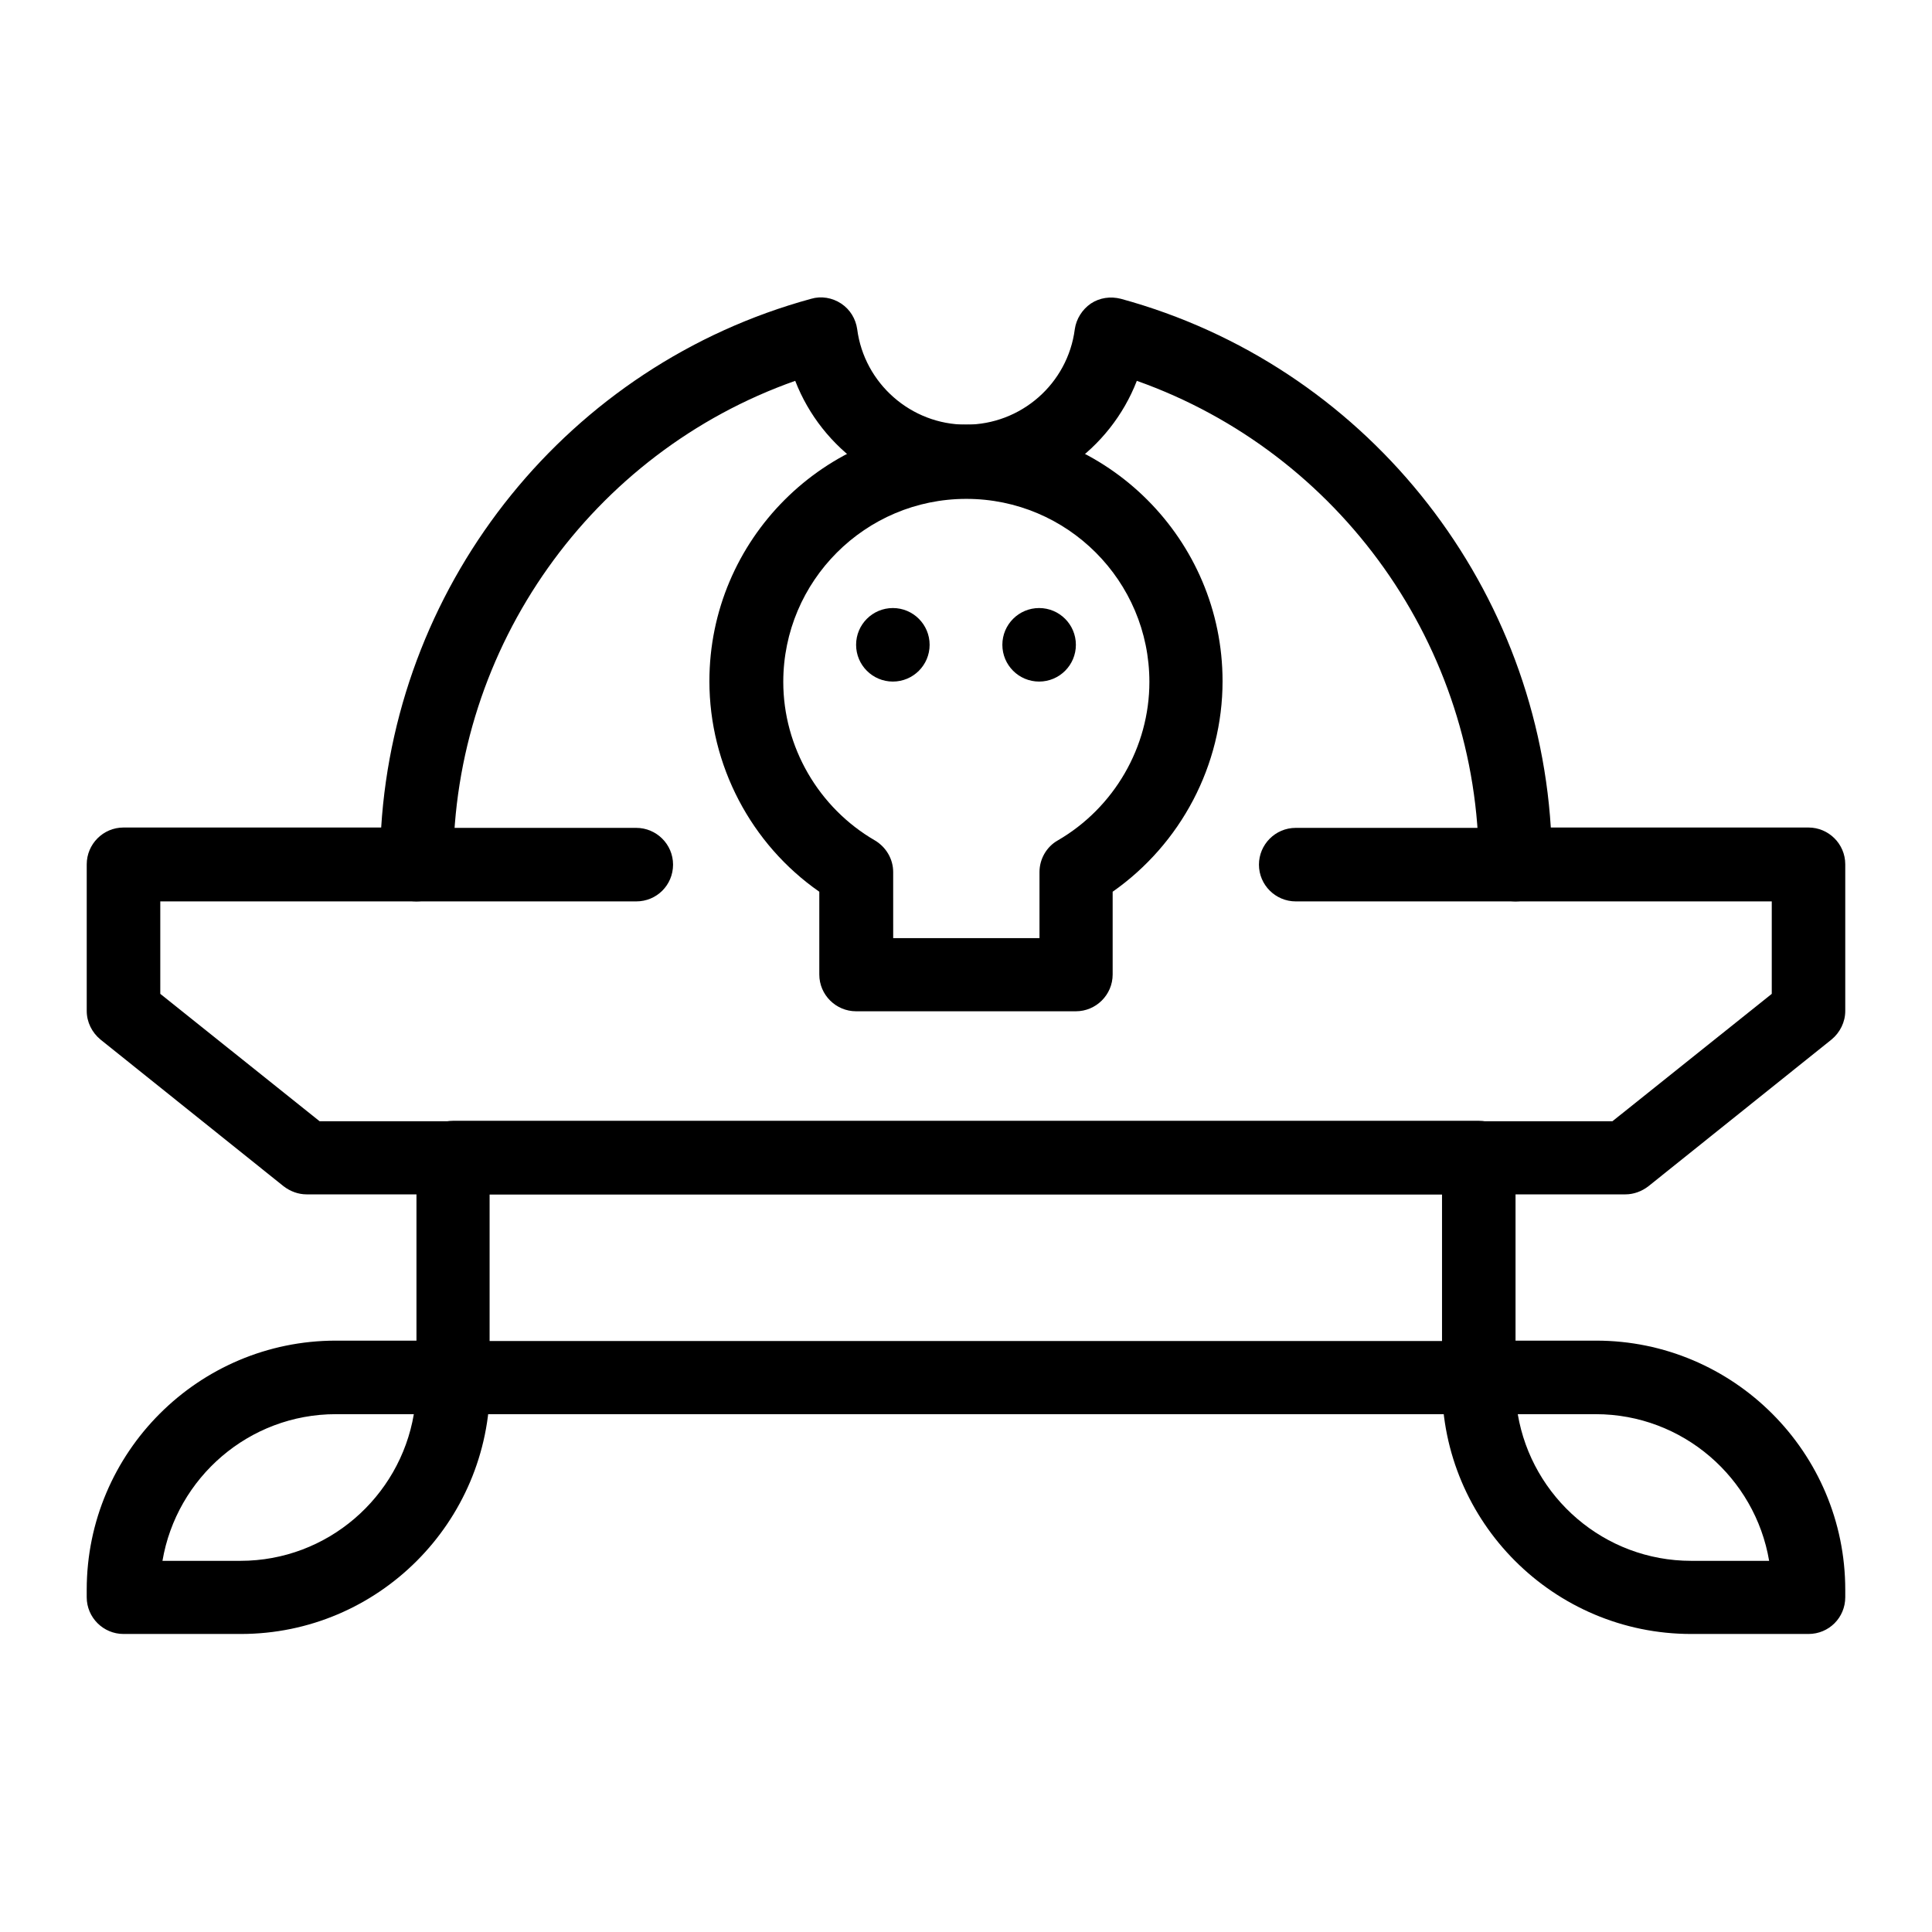
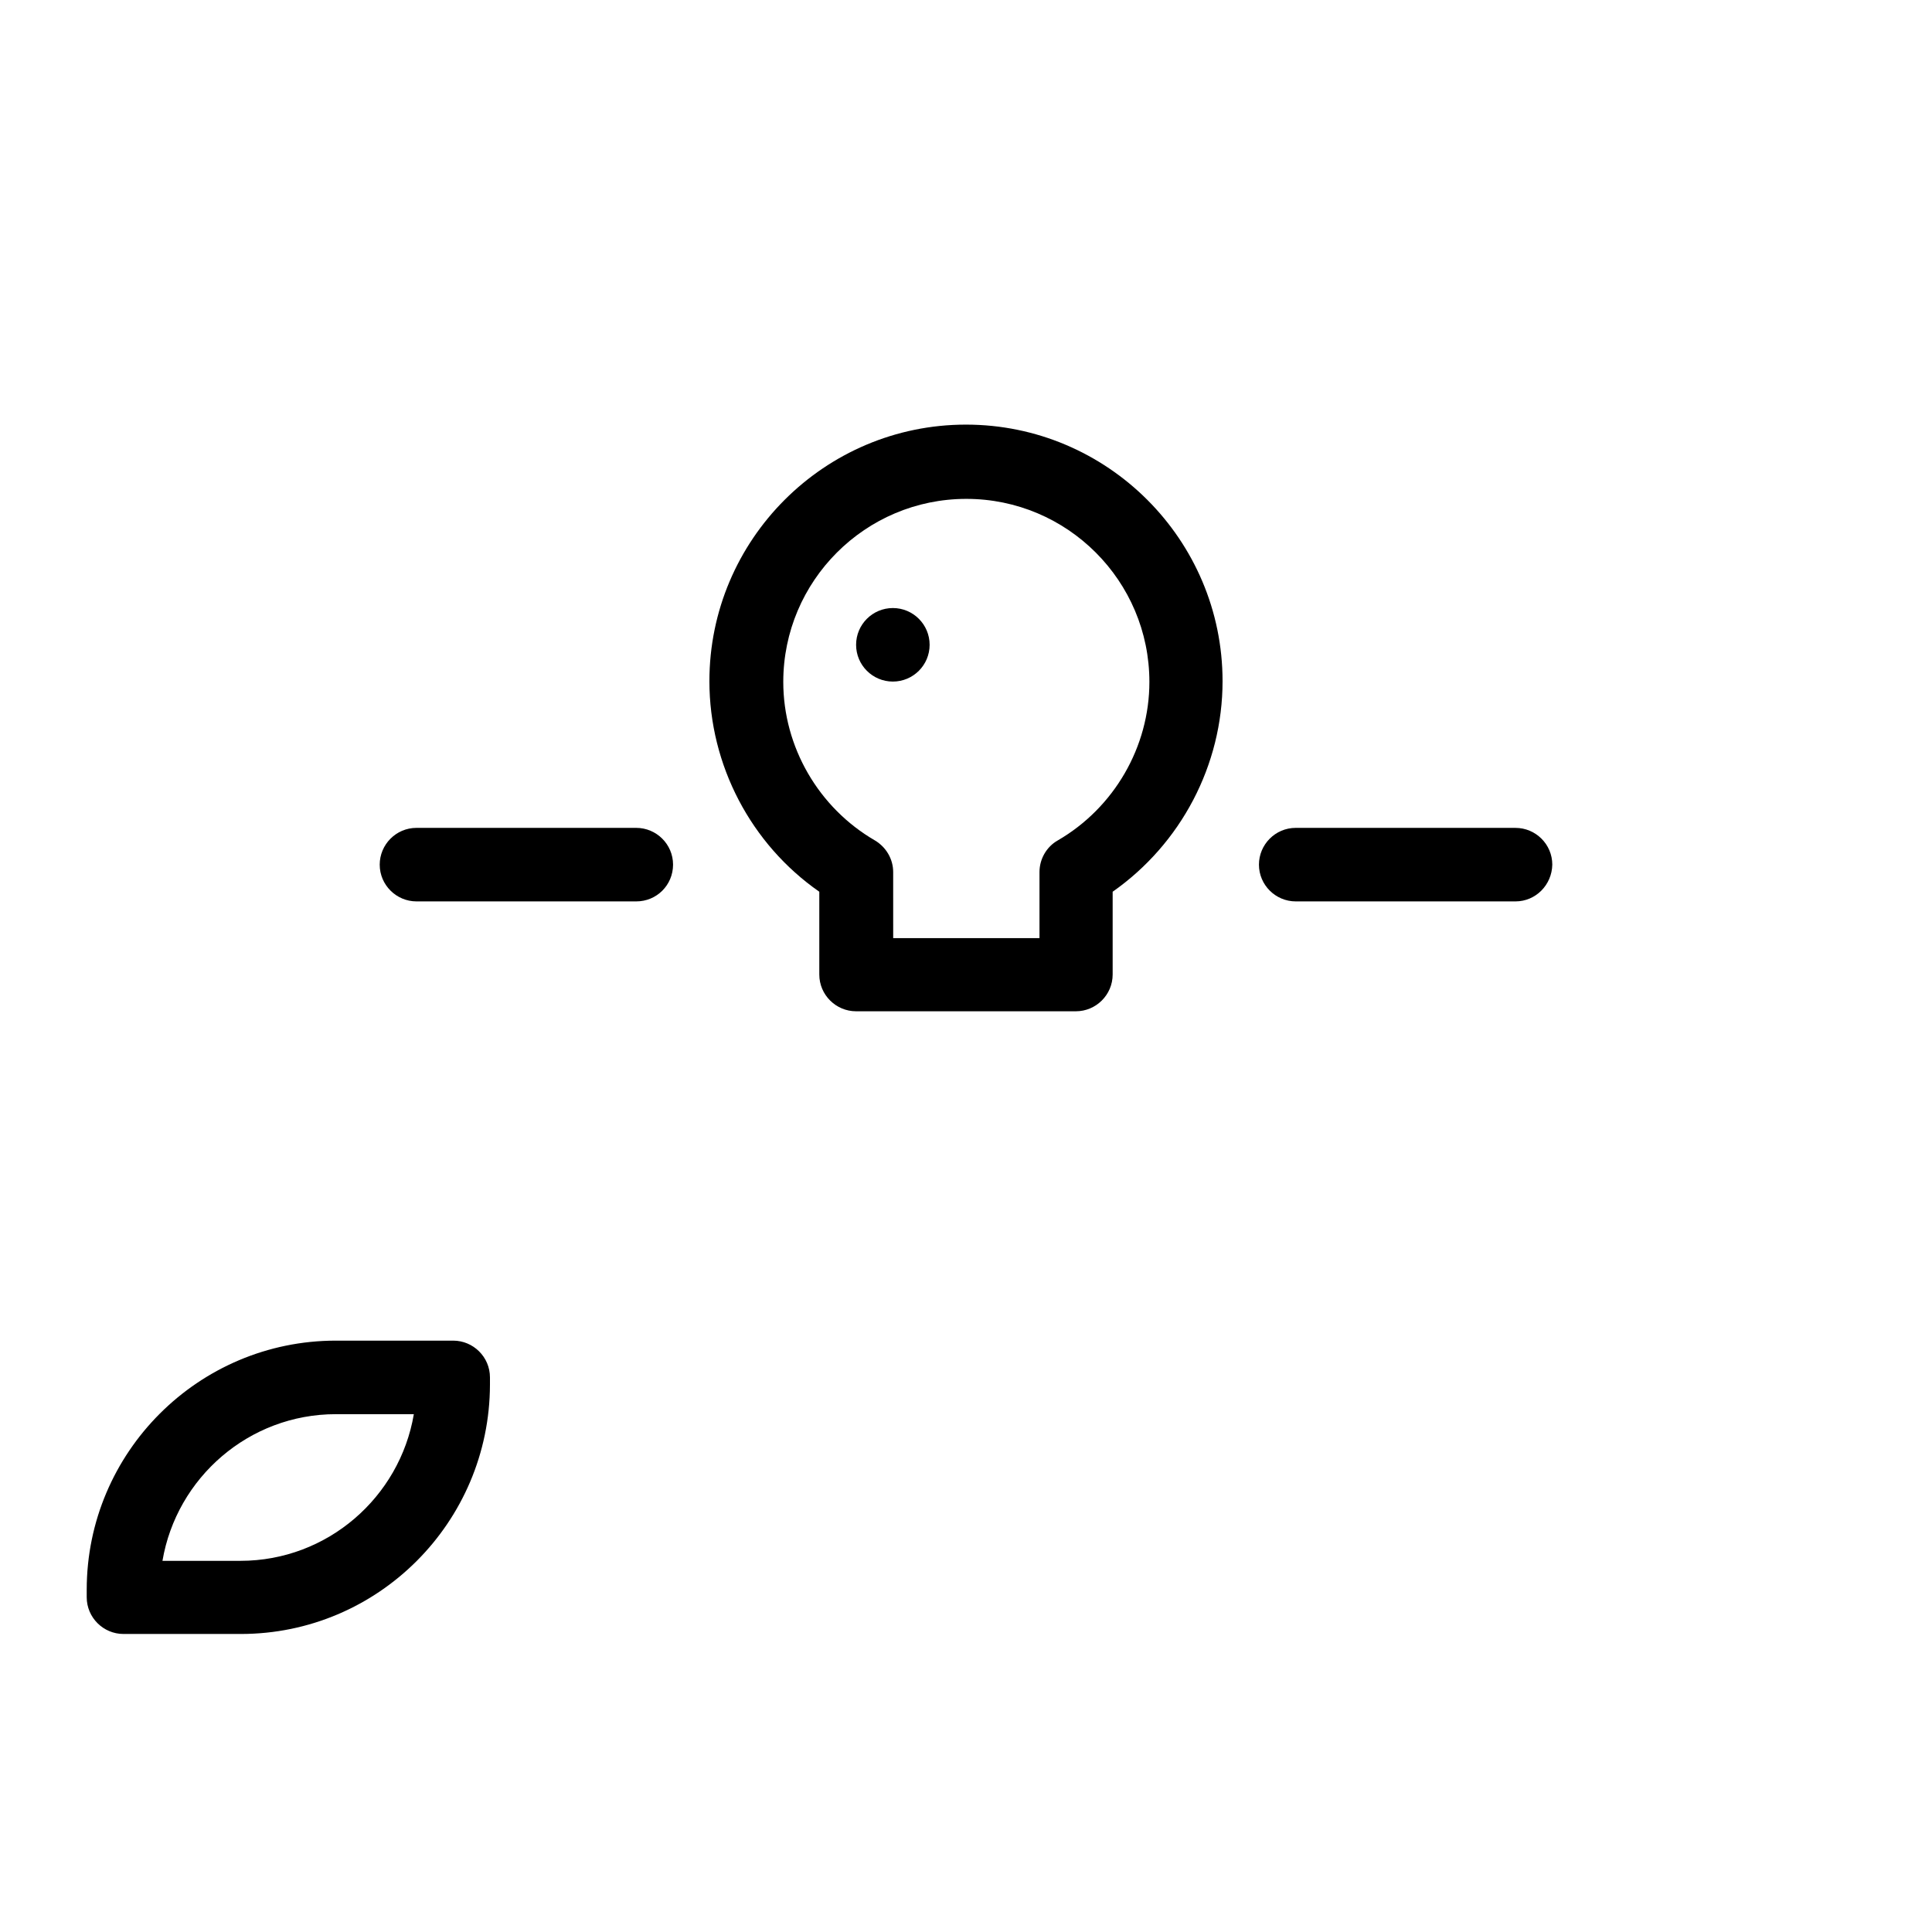
<svg xmlns="http://www.w3.org/2000/svg" fill="#000000" width="800px" height="800px" version="1.1" viewBox="144 144 512 512">
  <g>
    <path d="m429.12 412h-58.254c-5.312 0-9.742-4.328-9.742-9.742v-21.941c-18.105-12.594-29.125-33.555-29.125-55.793 0-37.492 30.504-67.996 67.996-67.996s67.996 30.504 67.996 67.996c0 22.238-11.02 43.098-29.125 55.793v21.941c-0.004 5.41-4.434 9.742-9.746 9.742zm-48.512-19.387h38.867v-17.516c0-3.445 1.871-6.691 4.82-8.363 14.957-8.66 24.305-24.797 24.305-42.016 0-26.766-21.746-48.512-48.512-48.512s-48.512 21.746-48.512 48.512c0 17.219 9.348 33.359 24.305 42.016 2.953 1.77 4.82 4.922 4.82 8.363l0.004 17.516z" />
    <path d="m545.63 382.88h-58.254c-5.312 0-9.742-4.328-9.742-9.742 0-5.312 4.328-9.742 9.742-9.742l58.254 0.004c5.312 0 9.742 4.328 9.742 9.742-0.102 5.41-4.43 9.738-9.742 9.738z" />
    <path d="m312.62 382.88h-58.25c-5.312 0-9.742-4.328-9.742-9.742 0-5.312 4.328-9.742 9.742-9.742h58.254c5.312 0 9.742 4.328 9.742 9.742-0.004 5.414-4.332 9.742-9.746 9.742z" />
-     <path d="m535.89 518.77h-271.78c-5.312 0-9.742-4.328-9.742-9.742v-58.254c0-5.312 4.328-9.742 9.742-9.742h271.78c5.312 0 9.742 4.328 9.742 9.742v58.254c0 5.41-4.332 9.742-9.742 9.742zm-262.14-19.387h252.4v-38.867h-252.4z" />
    <path d="m207.82 577.02h-31.098c-5.312 0-9.742-4.328-9.742-9.742v-1.969c0-36.406 29.617-66.027 66.027-66.027h31.094c5.312 0 9.742 4.328 9.742 9.742v1.969c-0.098 36.41-29.617 66.027-66.023 66.027zm-20.766-19.383h20.664c23.027 0 42.215-16.828 45.953-38.867h-20.664c-23.023 0-42.211 16.824-45.953 38.867z" />
-     <path d="m623.27 577.02h-31.094c-36.406 0-66.027-29.617-66.027-66.027v-1.969c0-5.312 4.328-9.742 9.742-9.742h31.094c36.406 0 66.027 29.617 66.027 66.027v1.969c0 5.414-4.332 9.742-9.742 9.742zm-77.047-58.25c3.738 22.043 22.926 38.867 45.953 38.867h20.664c-3.738-22.043-22.926-38.867-45.953-38.867z" />
-     <path d="m574.76 460.52h-349.52c-2.164 0-4.328-0.789-6.102-2.164l-48.512-38.867c-2.262-1.871-3.641-4.625-3.641-7.578v-38.867c0-5.312 4.328-9.742 9.742-9.742h68.289c4.133-65.73 49.789-122.61 113.95-140.12 2.656-0.789 5.609-0.297 7.969 1.277 2.363 1.574 3.836 4.035 4.231 6.789 1.871 14.367 14.27 25.289 28.832 25.289s26.961-10.824 28.832-25.289c0.395-2.754 1.969-5.215 4.231-6.789 2.363-1.574 5.215-1.969 7.969-1.277 64.156 17.516 109.82 74.391 113.95 140.12h68.289c5.312 0 9.742 4.328 9.742 9.742v38.867c0 2.953-1.379 5.707-3.641 7.578l-48.512 38.867c-1.77 1.375-3.934 2.164-6.098 2.164zm-346.07-19.387h342.63l42.215-33.75v-24.5l-67.895-0.004c-5.312 0-9.742-4.328-9.742-9.742 0-57.762-36.801-109.12-90.625-128.21-7.086 18.301-24.895 31.094-45.266 31.094-20.367 0-38.18-12.793-45.266-31.094-53.824 18.992-90.625 70.355-90.625 128.21 0 5.312-4.328 9.742-9.742 9.742h-67.898v24.5z" />
    <path d="m390.36 314.88c0 5.379-4.363 9.742-9.742 9.742-5.379 0-9.742-4.363-9.742-9.742 0-5.379 4.363-9.742 9.742-9.742 5.379 0 9.742 4.363 9.742 9.742" />
-     <path d="m429.12 314.88c0 5.379-4.363 9.742-9.742 9.742-5.379 0-9.742-4.363-9.742-9.742 0-5.379 4.363-9.742 9.742-9.742 5.379 0 9.742 4.363 9.742 9.742" />
  </g>
</svg>